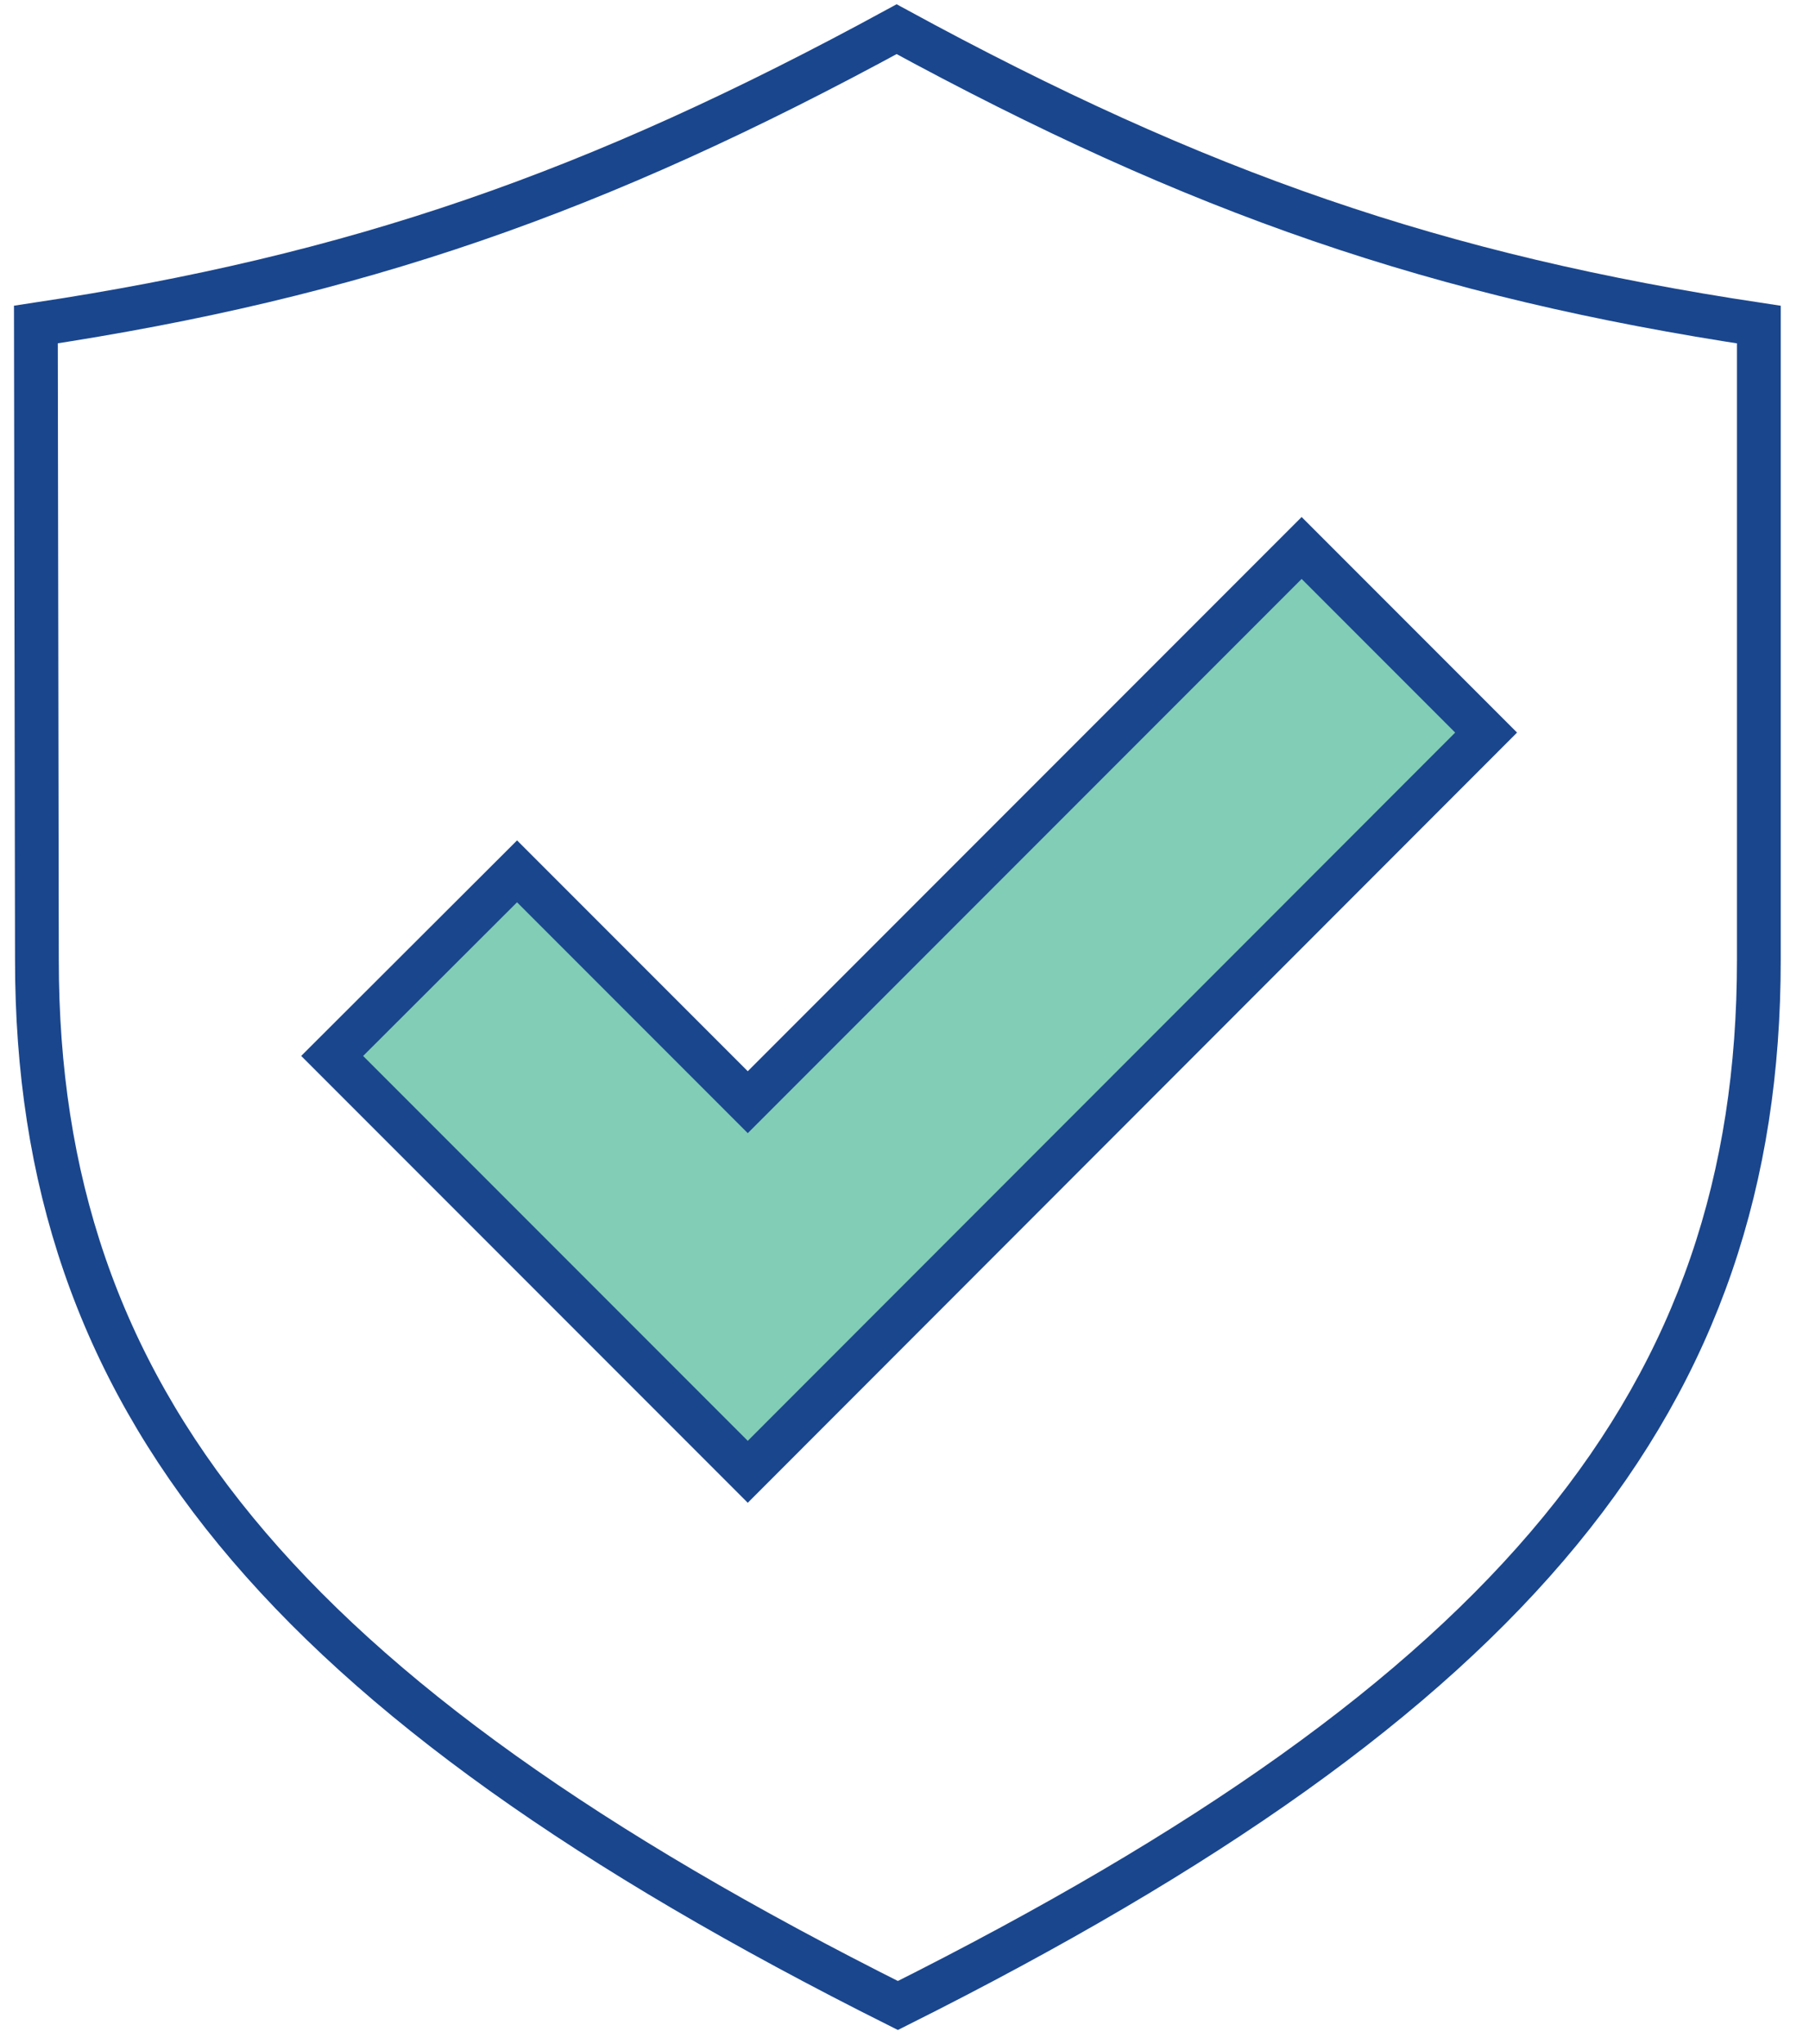
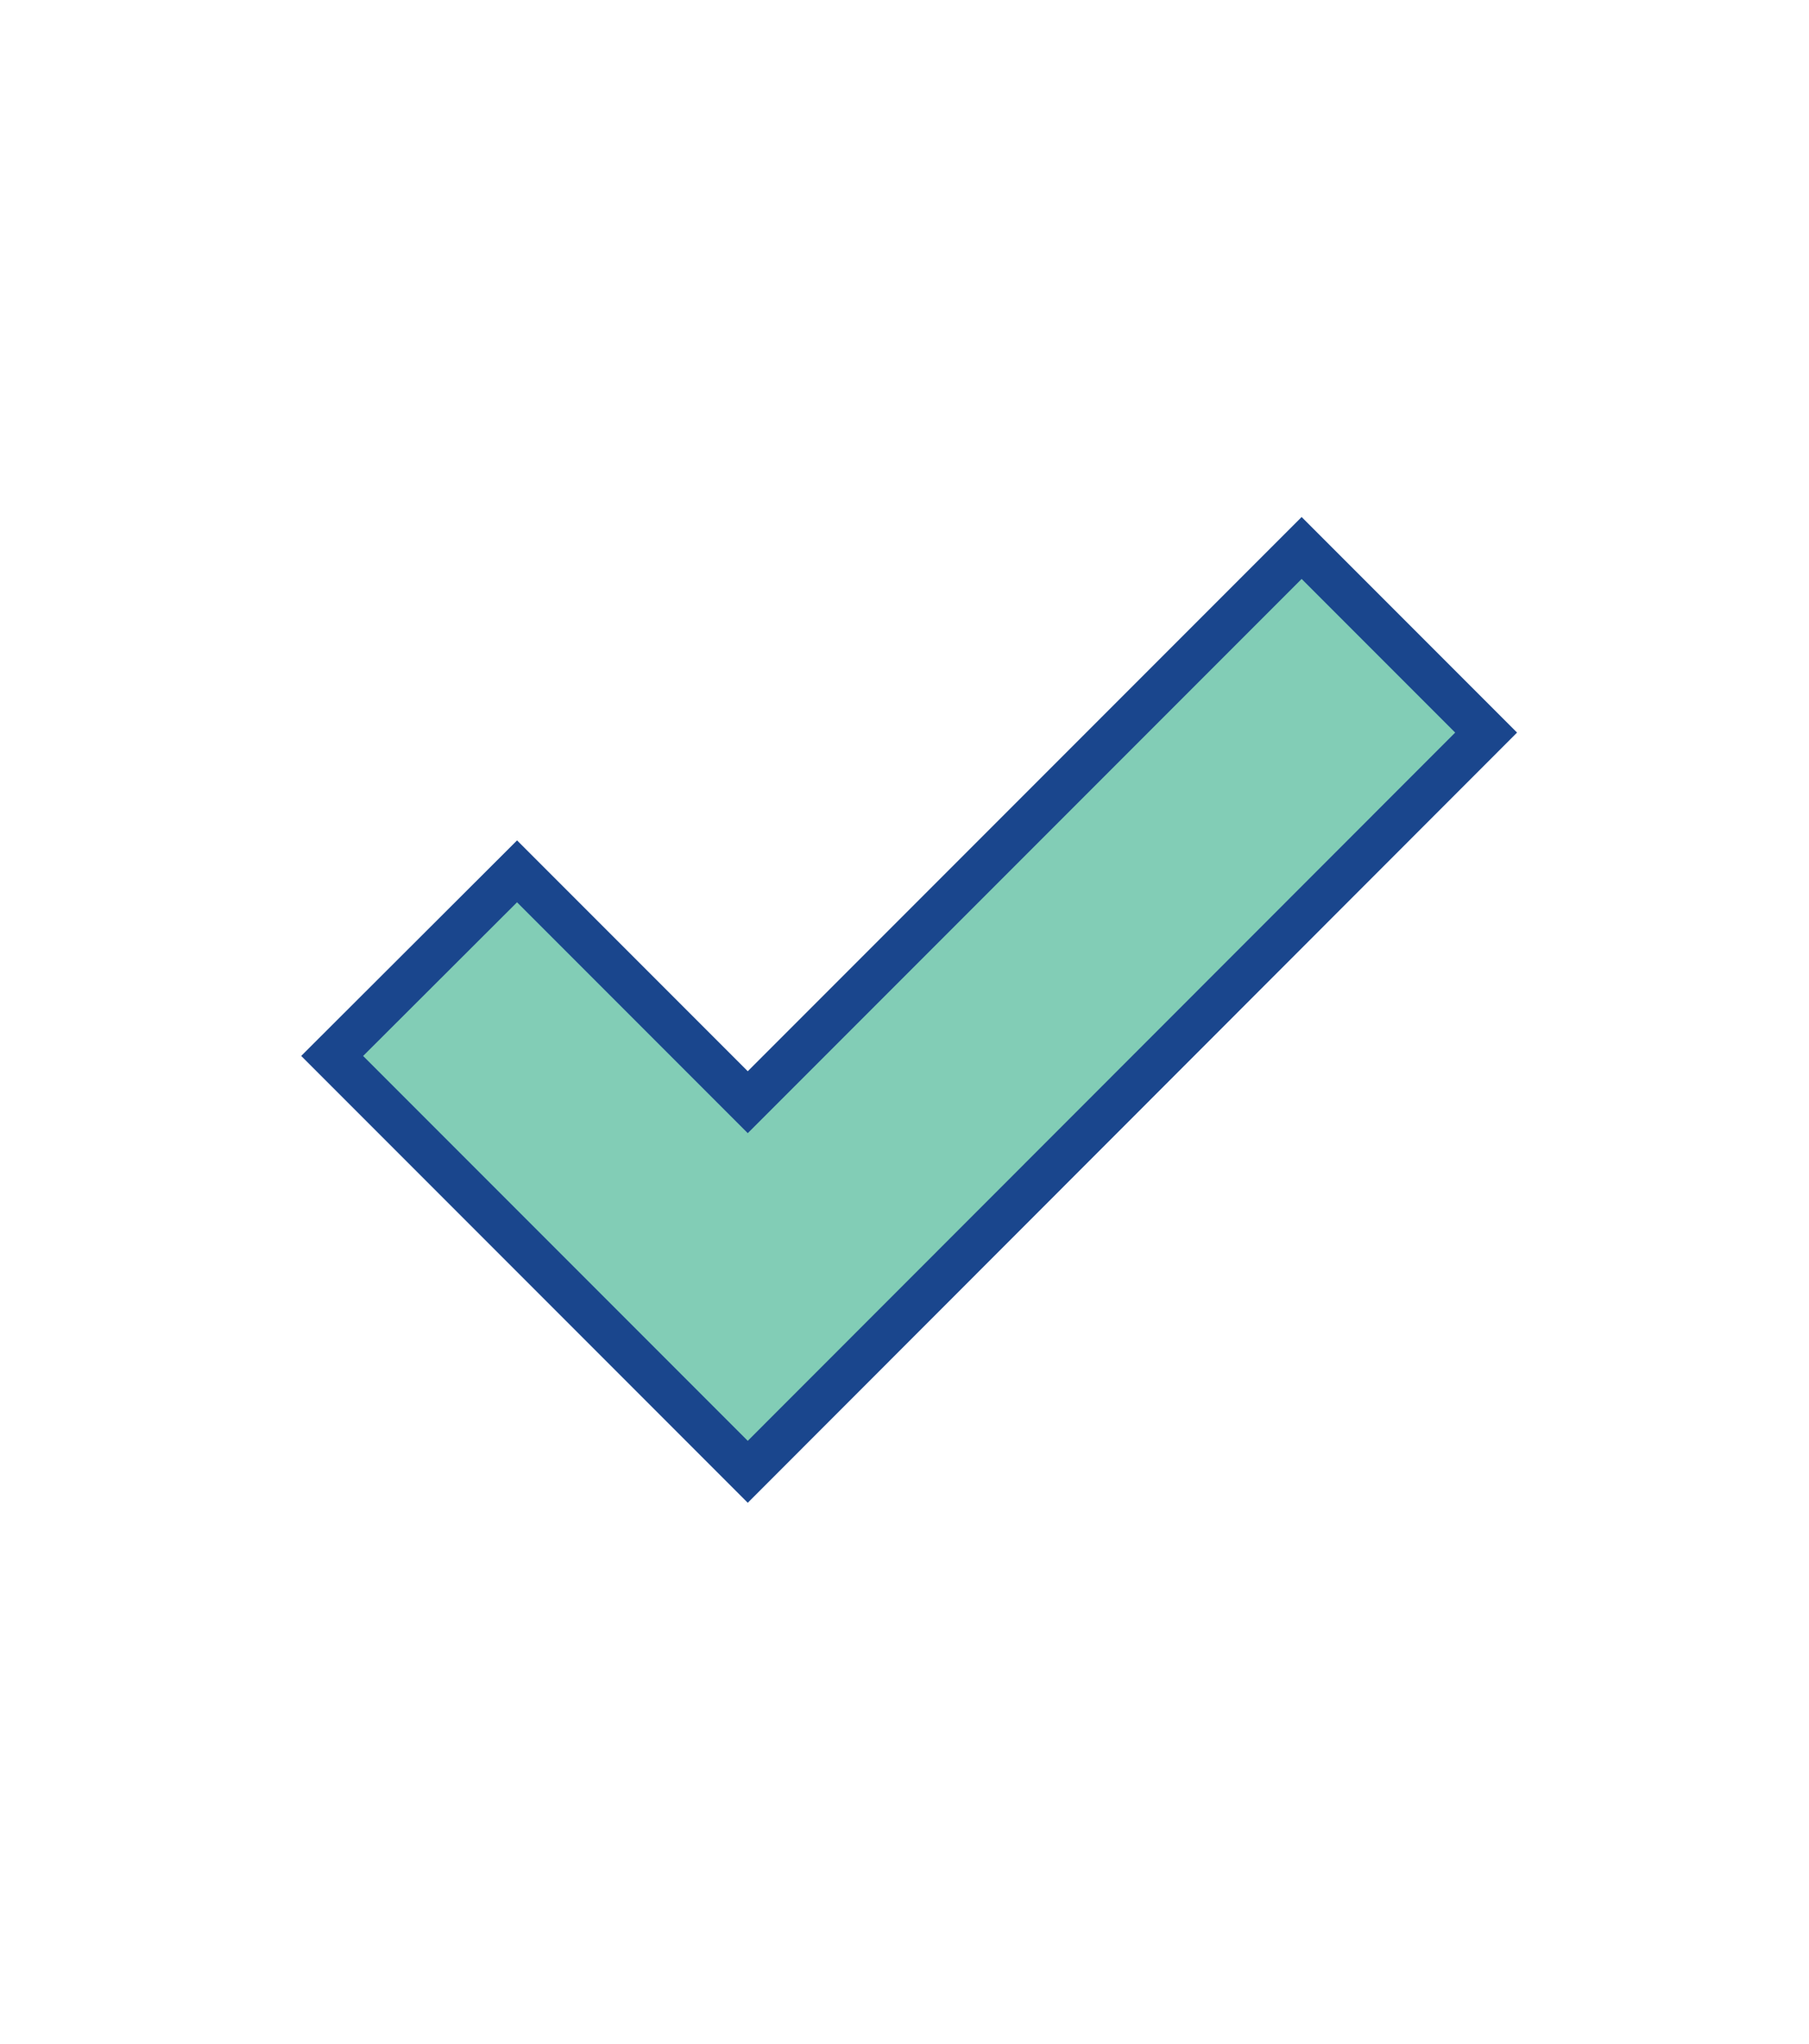
<svg xmlns="http://www.w3.org/2000/svg" width="62" height="70" viewBox="0 0 62 70" fill="none">
  <path d="M44.611 18.769L25.628 37.752L17.721 29.845L11.384 36.168L25.628 50.412L50.934 25.092L44.611 18.769Z" fill="#82CDB6" stroke="#1A468D" stroke-width="1.5" stroke-miterlimit="10" />
-   <path d="M30.773 68.692C9.597 58.091 1.265 47.876 1.265 32.882L1.23 11.116C12.196 9.46 20.402 6.621 30.73 1C41.061 6.623 49.281 9.463 60.281 11.118V32.882C60.281 47.876 51.95 58.091 30.773 68.692Z" stroke="#1A468D" stroke-width="1.5" stroke-miterlimit="10" />
</svg>